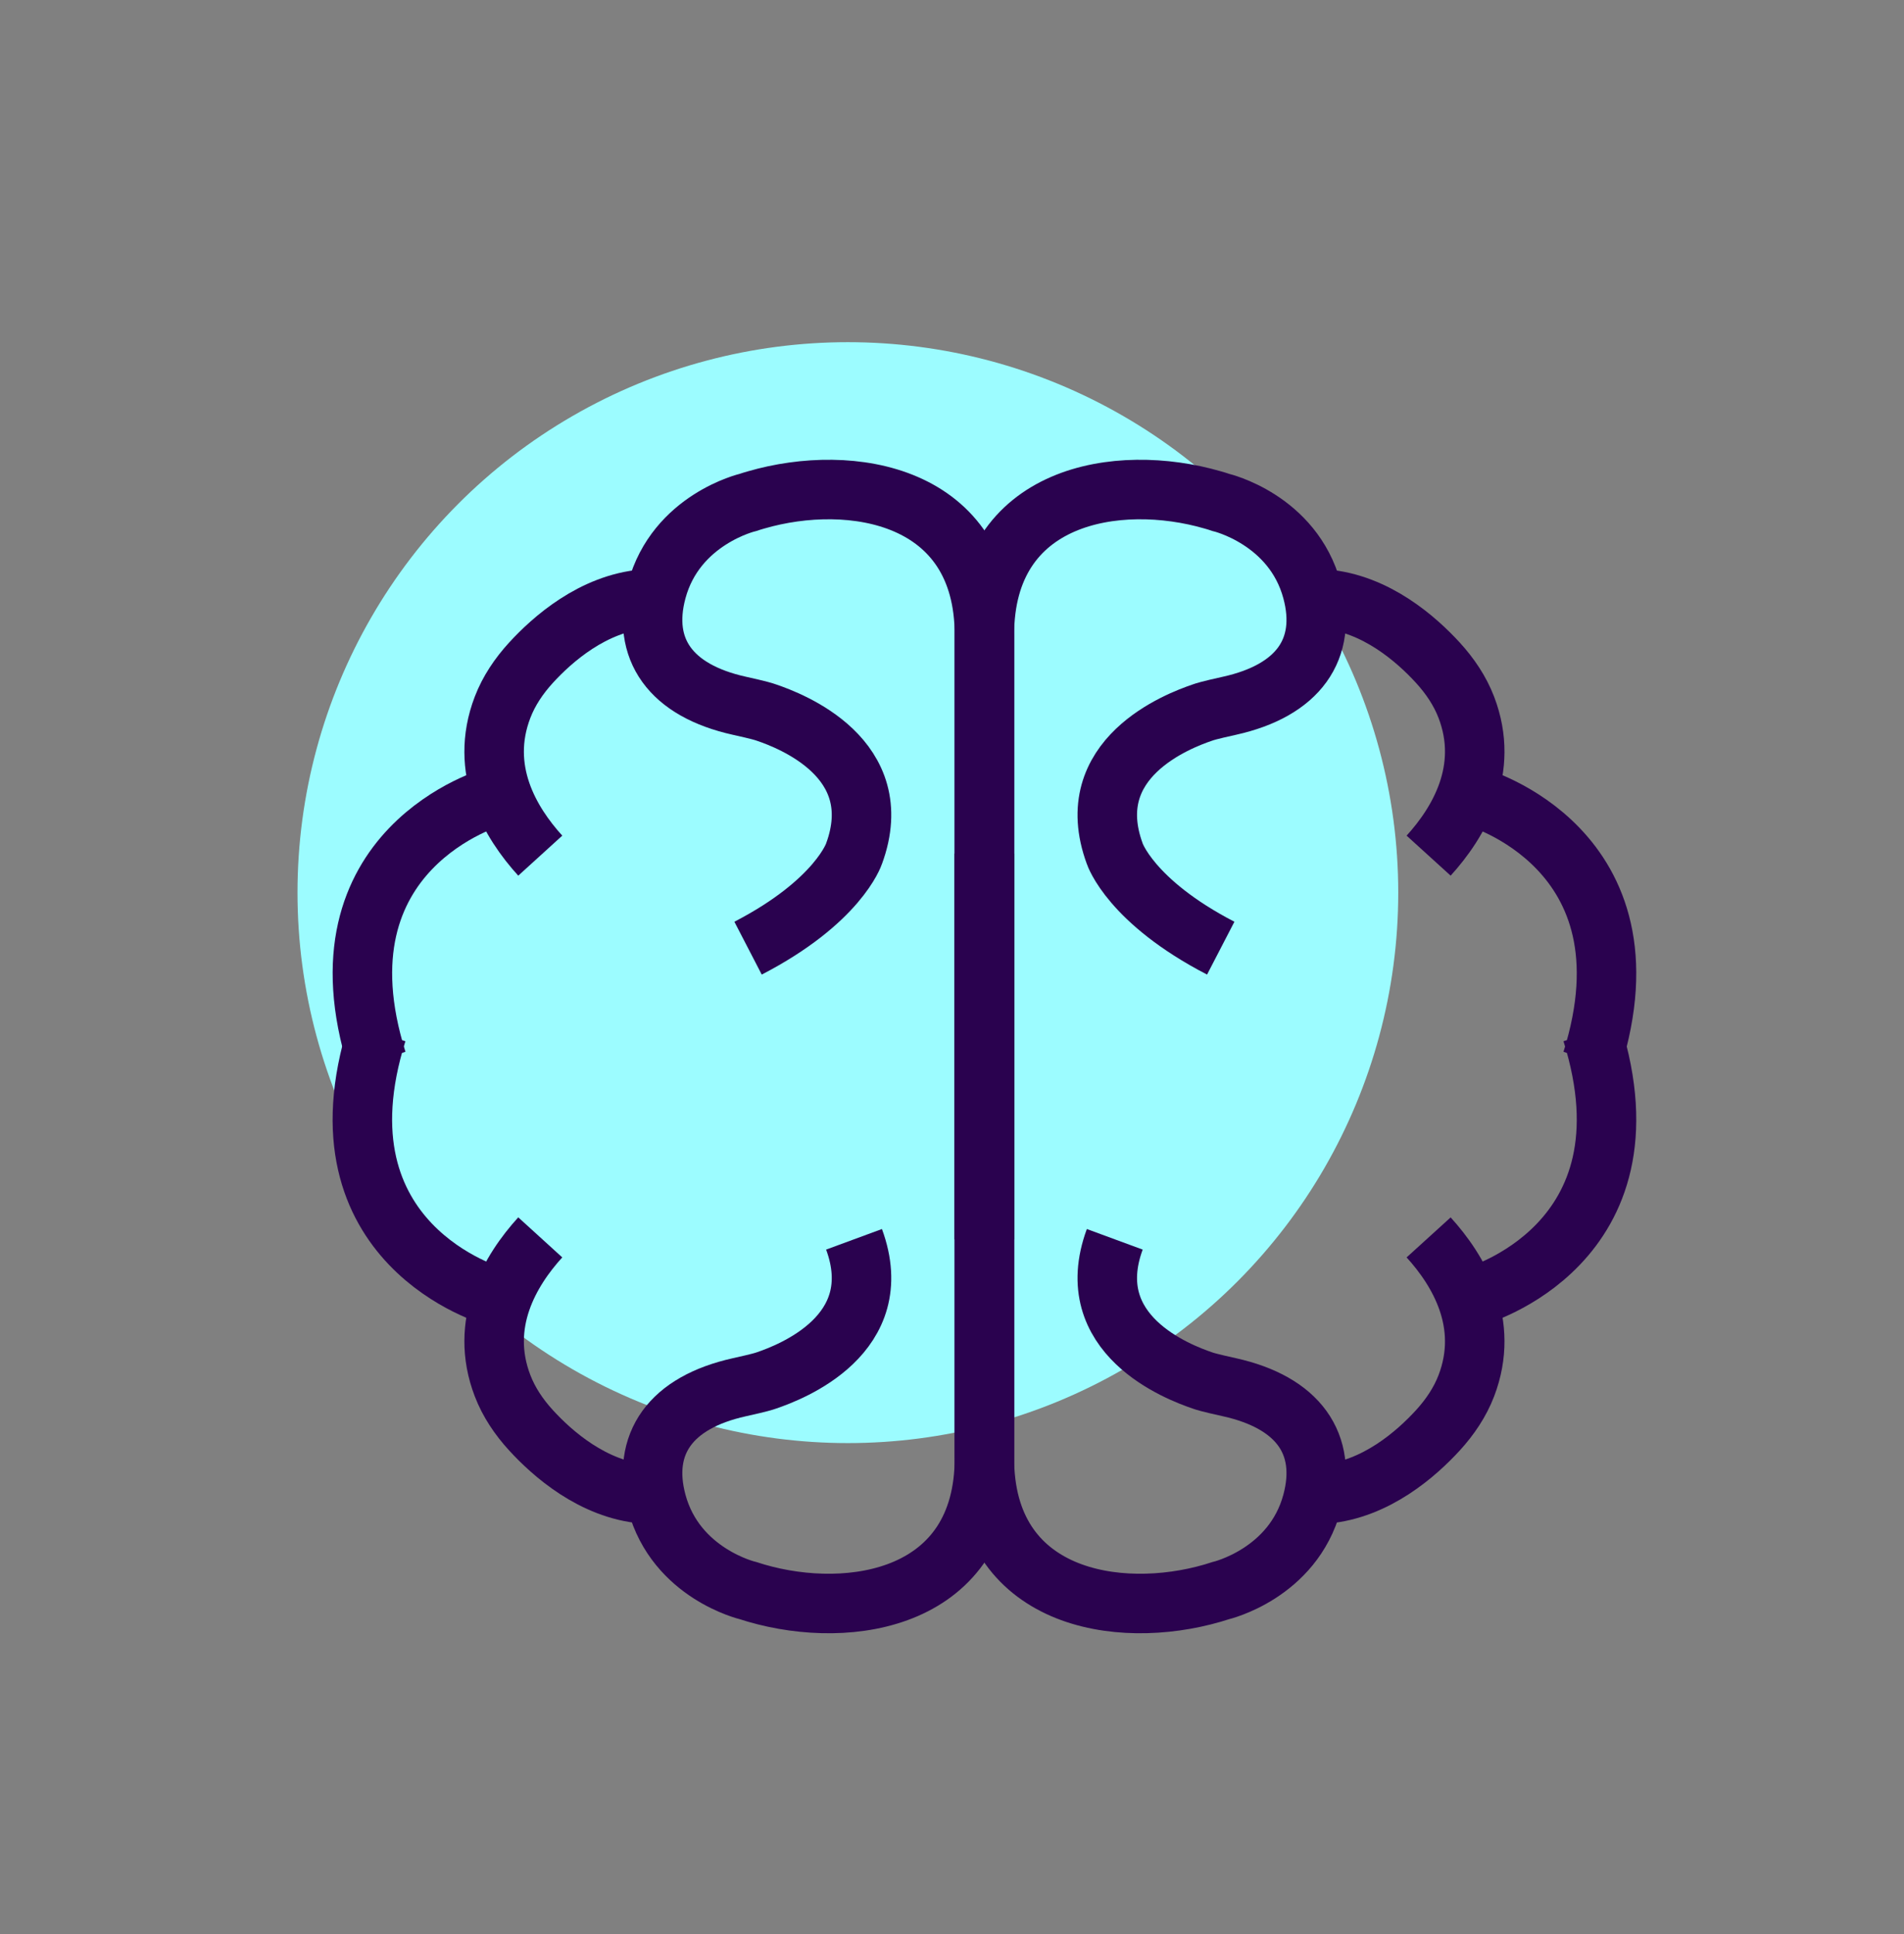
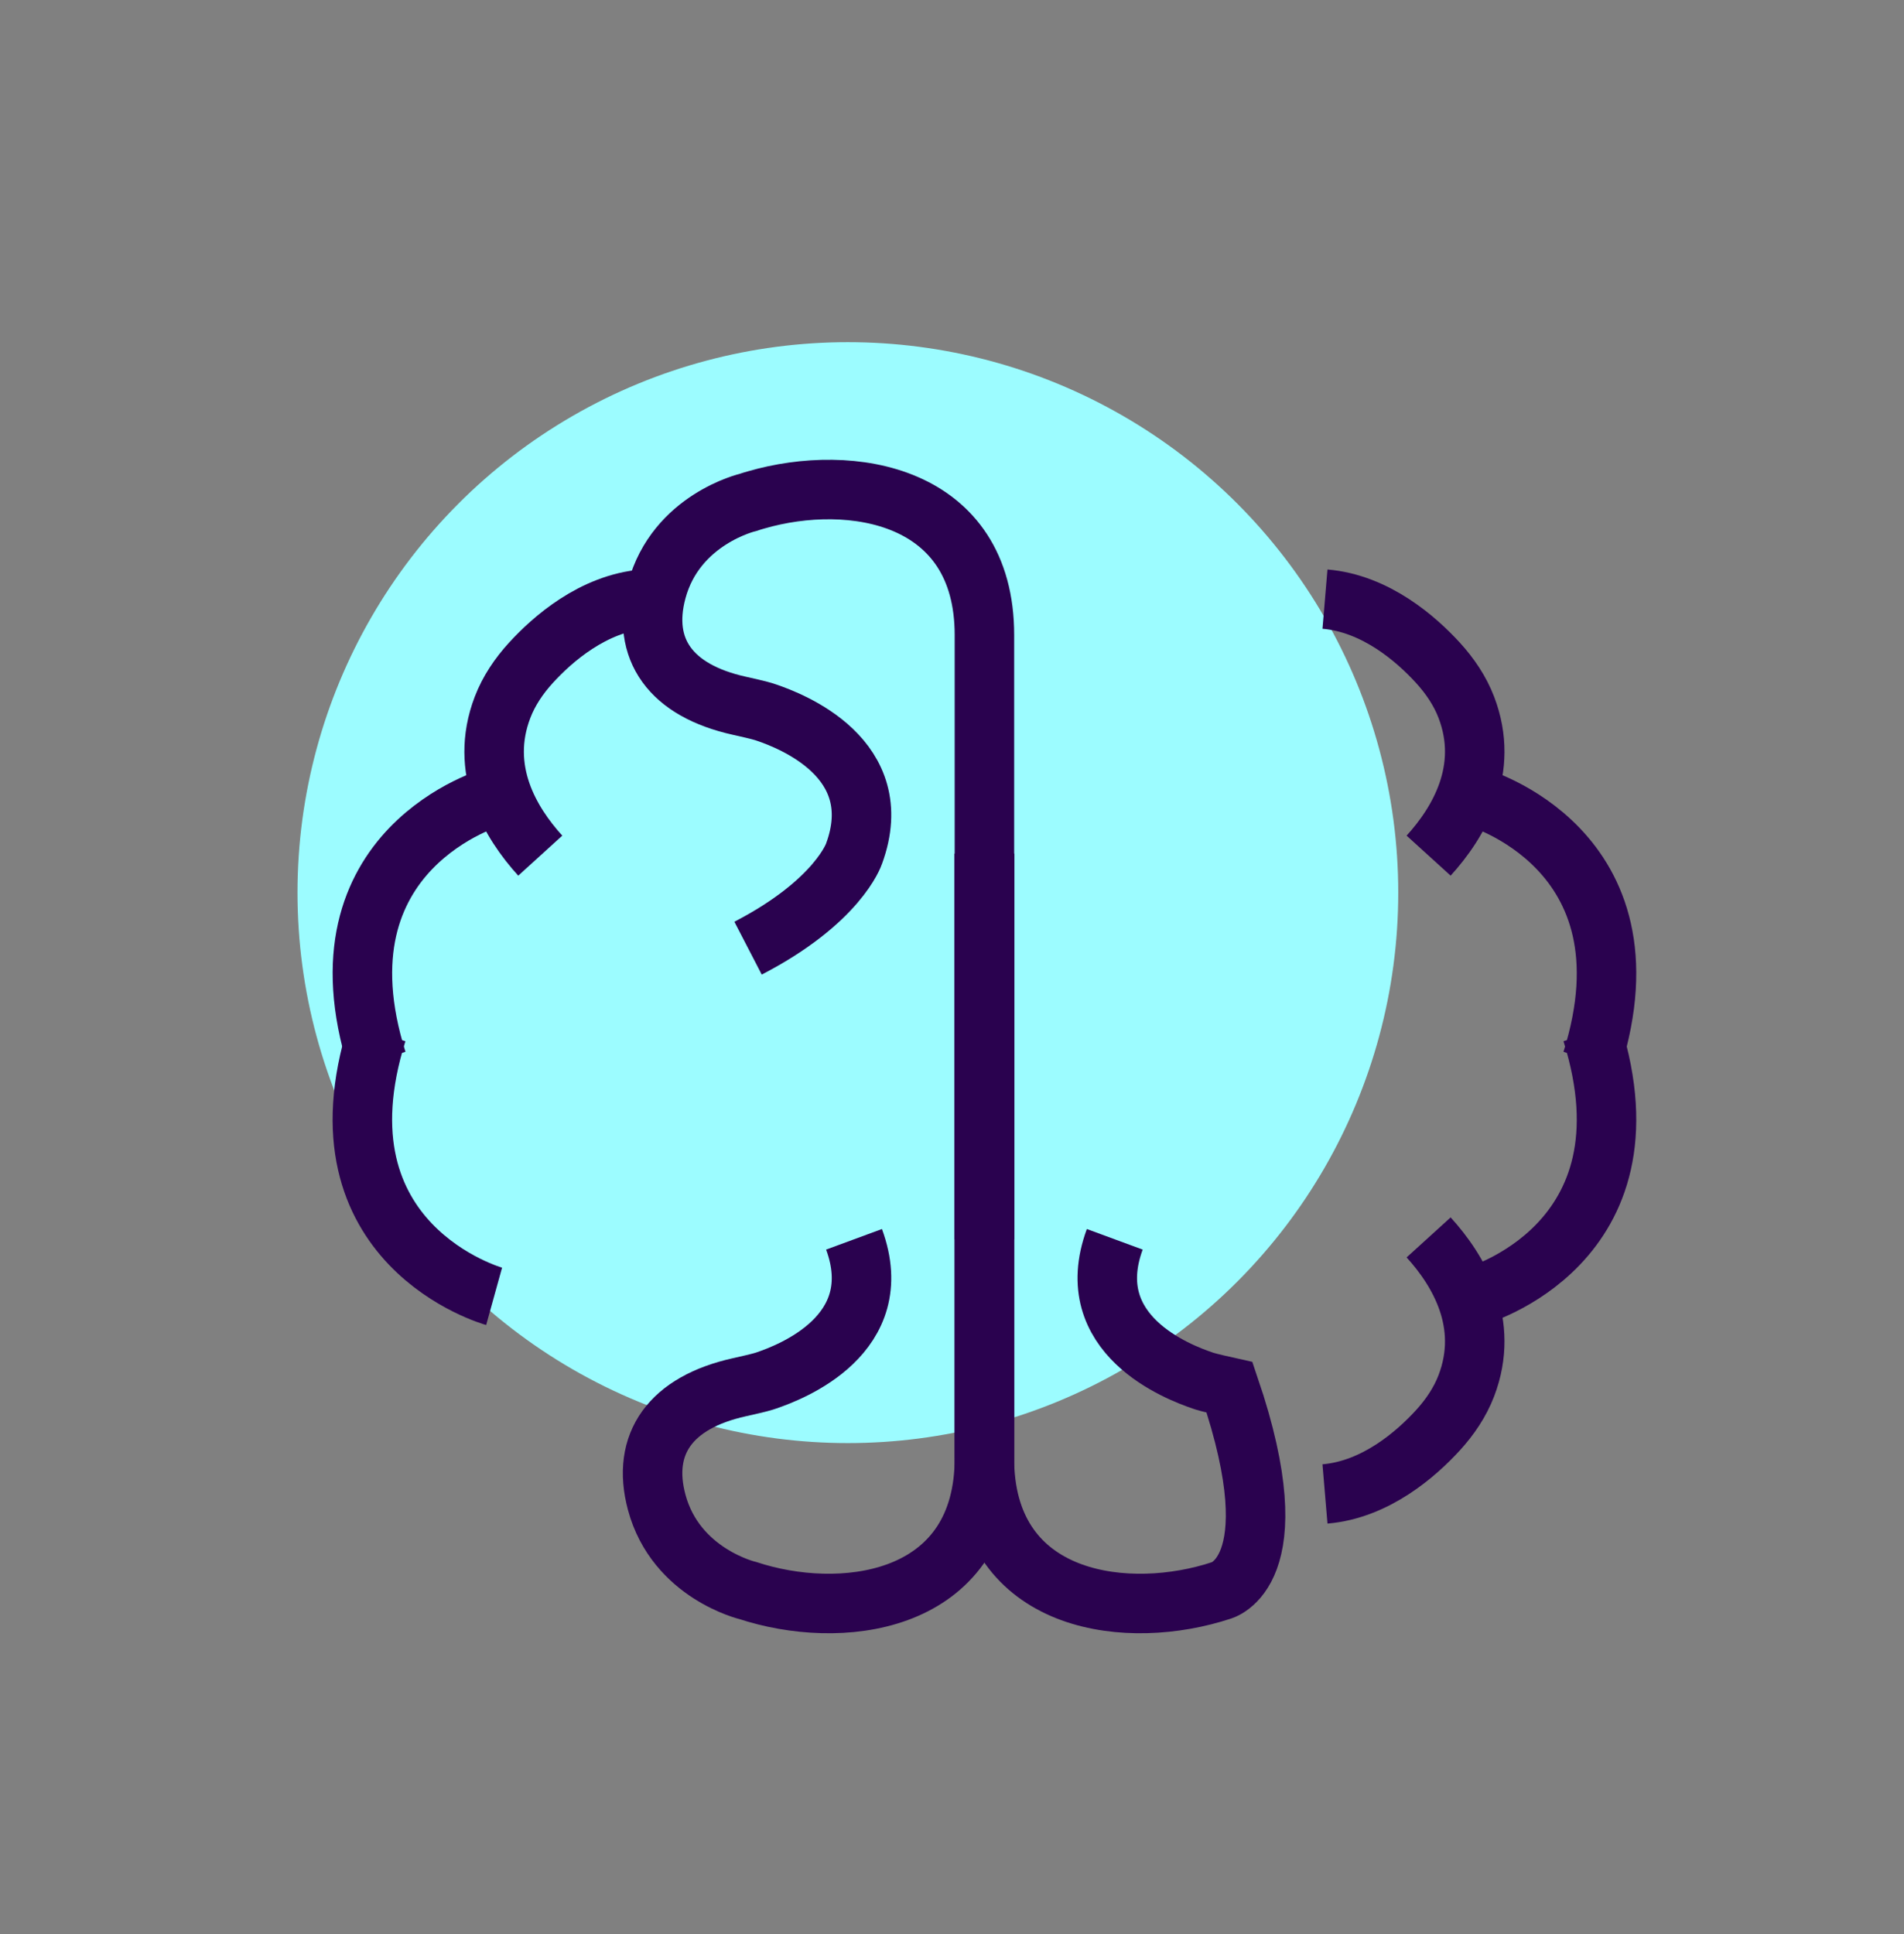
<svg xmlns="http://www.w3.org/2000/svg" width="64" height="65" viewBox="0 0 64 65" fill="none">
  <rect x="0" y="0" width="64" height="65" fill="#808080" stroke="none" />
  <circle cx="28.5" cy="30" r="18.5" fill="#9CFCFF" />
  <path d="M48.021 41.587C49.032 42.7 50.09 44.476 49.289 46.571C49.076 47.128 48.737 47.627 48.334 48.069C47.621 48.848 46.254 50.064 44.537 50.209" stroke="#2A024F" stroke-width="2" stroke-miterlimit="10" />
-   <path d="M37.471 41.651C36.288 44.863 39.62 46.122 40.409 46.392C40.503 46.425 40.612 46.464 41.328 46.623C43.627 47.134 44.635 48.514 44.105 50.489C43.459 52.893 41.033 53.458 41.033 53.458C40.943 53.488 40.854 53.515 40.764 53.541C37.565 54.471 33.088 53.74 33.088 49V28.69" stroke="#2A024F" stroke-width="2" stroke-miterlimit="10" />
+   <path d="M37.471 41.651C36.288 44.863 39.62 46.122 40.409 46.392C40.503 46.425 40.612 46.464 41.328 46.623C43.459 52.893 41.033 53.458 41.033 53.458C40.943 53.488 40.854 53.515 40.764 53.541C37.565 54.471 33.088 53.74 33.088 49V28.69" stroke="#2A024F" stroke-width="2" stroke-miterlimit="10" />
  <path d="M49.571 43.568C49.571 43.568 55.758 41.852 53.508 34.694" stroke="#2A024F" stroke-width="2" stroke-miterlimit="10" />
-   <path d="M18.16 41.586C17.148 42.698 16.09 44.476 16.892 46.569C17.105 47.126 17.443 47.626 17.847 48.067C18.559 48.847 19.927 50.062 21.644 50.207" stroke="#2A024F" stroke-width="2" stroke-miterlimit="10" />
  <path d="M28.707 41.651C29.89 44.863 26.558 46.122 25.77 46.392C25.675 46.425 25.567 46.464 24.851 46.623C22.551 47.134 21.544 48.514 22.074 50.489C22.72 52.893 25.145 53.458 25.145 53.458C25.236 53.488 25.325 53.515 25.415 53.541C28.613 54.471 33.09 53.74 33.09 49V28.69" stroke="#2A024F" stroke-width="2" stroke-miterlimit="10" />
  <path d="M16.609 43.568C16.609 43.568 10.423 41.852 12.673 34.694" stroke="#2A024F" stroke-width="2" stroke-miterlimit="10" />
  <path d="M18.16 28.757C17.148 27.644 16.09 25.868 16.892 23.773C17.105 23.216 17.443 22.717 17.847 22.275C18.559 21.496 19.927 20.28 21.644 20.136" stroke="#2A024F" stroke-width="2" stroke-miterlimit="10" />
  <path d="M25.145 31.866C28.181 30.294 28.707 28.692 28.707 28.692C29.89 25.479 26.558 24.22 25.77 23.951C25.675 23.918 25.567 23.878 24.851 23.719C22.551 23.209 21.544 21.829 22.074 19.853C22.72 17.449 25.145 16.885 25.145 16.885C25.236 16.854 25.325 16.827 25.415 16.802C28.613 15.872 33.09 16.603 33.09 21.342V41.653" stroke="#2A024F" stroke-width="2" stroke-miterlimit="10" />
  <path d="M16.609 26.774C16.609 26.774 10.423 28.489 12.675 35.649" stroke="#2A024F" stroke-width="2" stroke-miterlimit="10" />
  <path d="M48.021 28.757C49.032 27.644 50.09 25.866 49.289 23.773C49.076 23.216 48.737 22.717 48.334 22.275C47.621 21.496 46.254 20.28 44.537 20.136" stroke="#2A024F" stroke-width="2" stroke-miterlimit="10" />
-   <path d="M41.033 31.866C37.998 30.294 37.471 28.692 37.471 28.692C36.288 25.479 39.62 24.22 40.409 23.951C40.503 23.918 40.612 23.878 41.328 23.719C43.627 23.209 44.635 21.829 44.105 19.853C43.459 17.449 41.033 16.885 41.033 16.885C40.943 16.854 40.854 16.827 40.764 16.802C37.565 15.872 33.088 16.603 33.088 21.342V41.653" stroke="#2A024F" stroke-width="2" stroke-miterlimit="10" />
  <path d="M49.571 26.774C49.571 26.774 55.758 28.491 53.508 35.649" stroke="#2A024F" stroke-width="2" stroke-miterlimit="10" />
</svg>